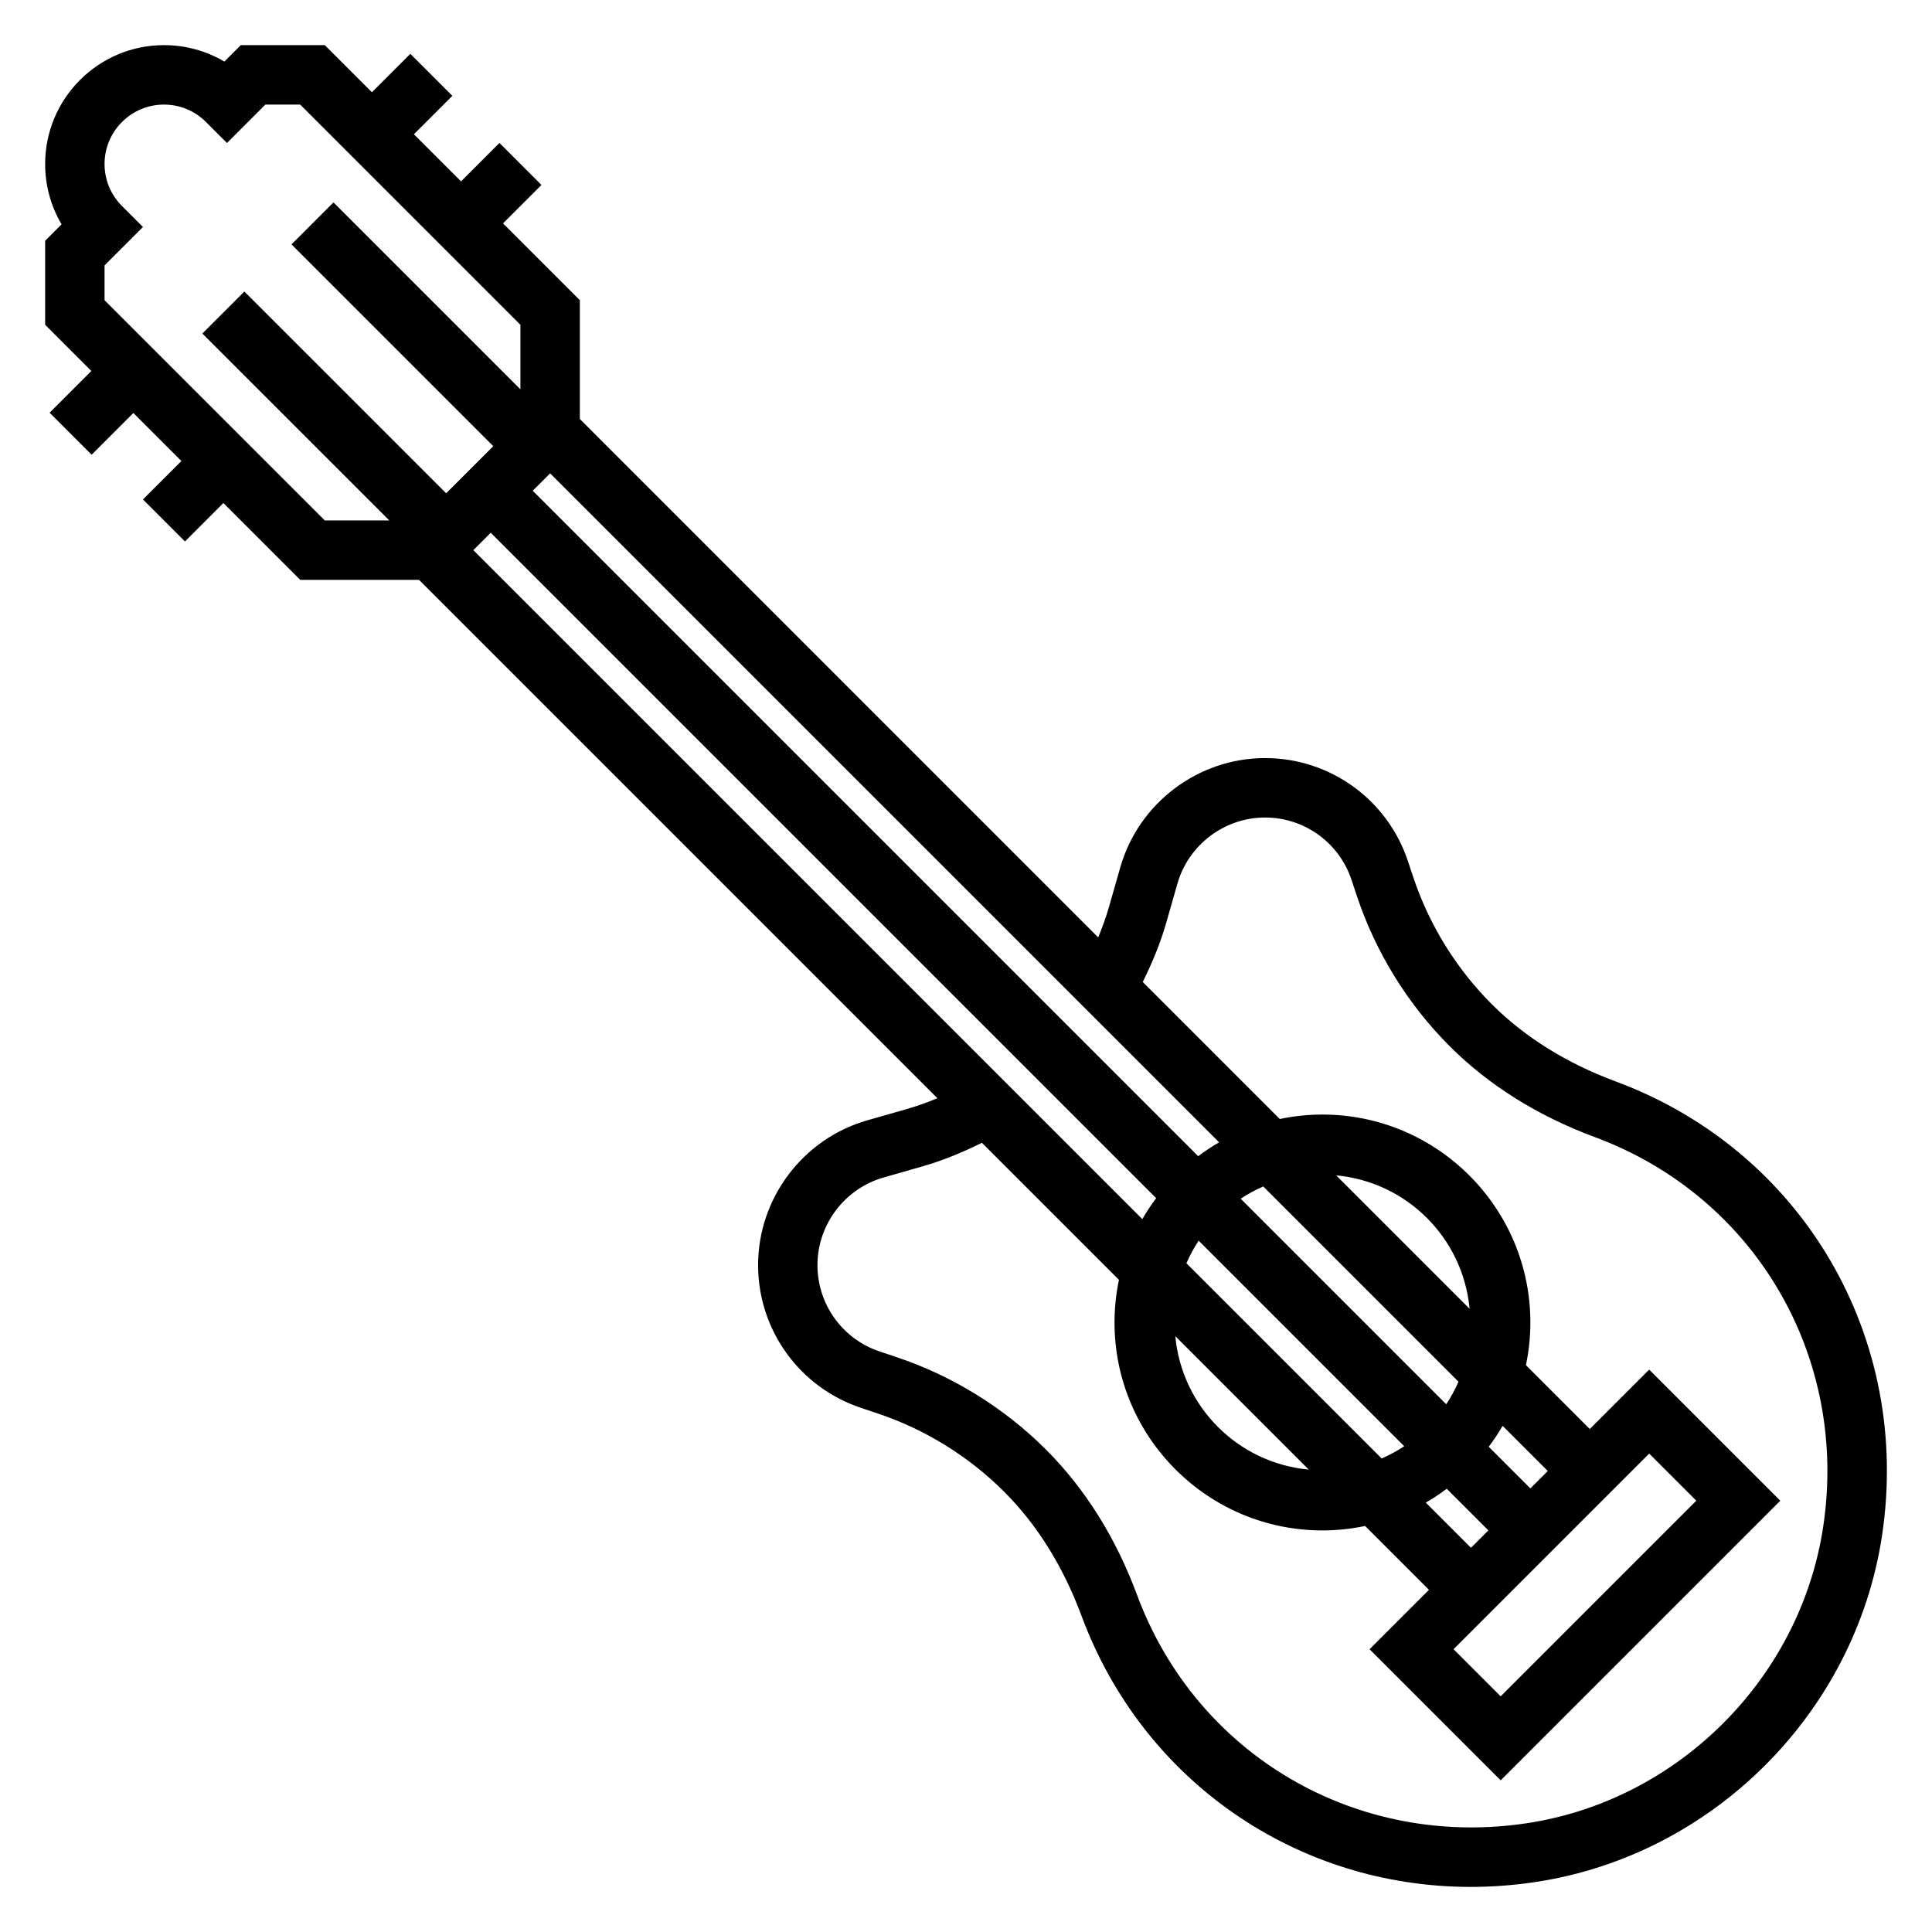
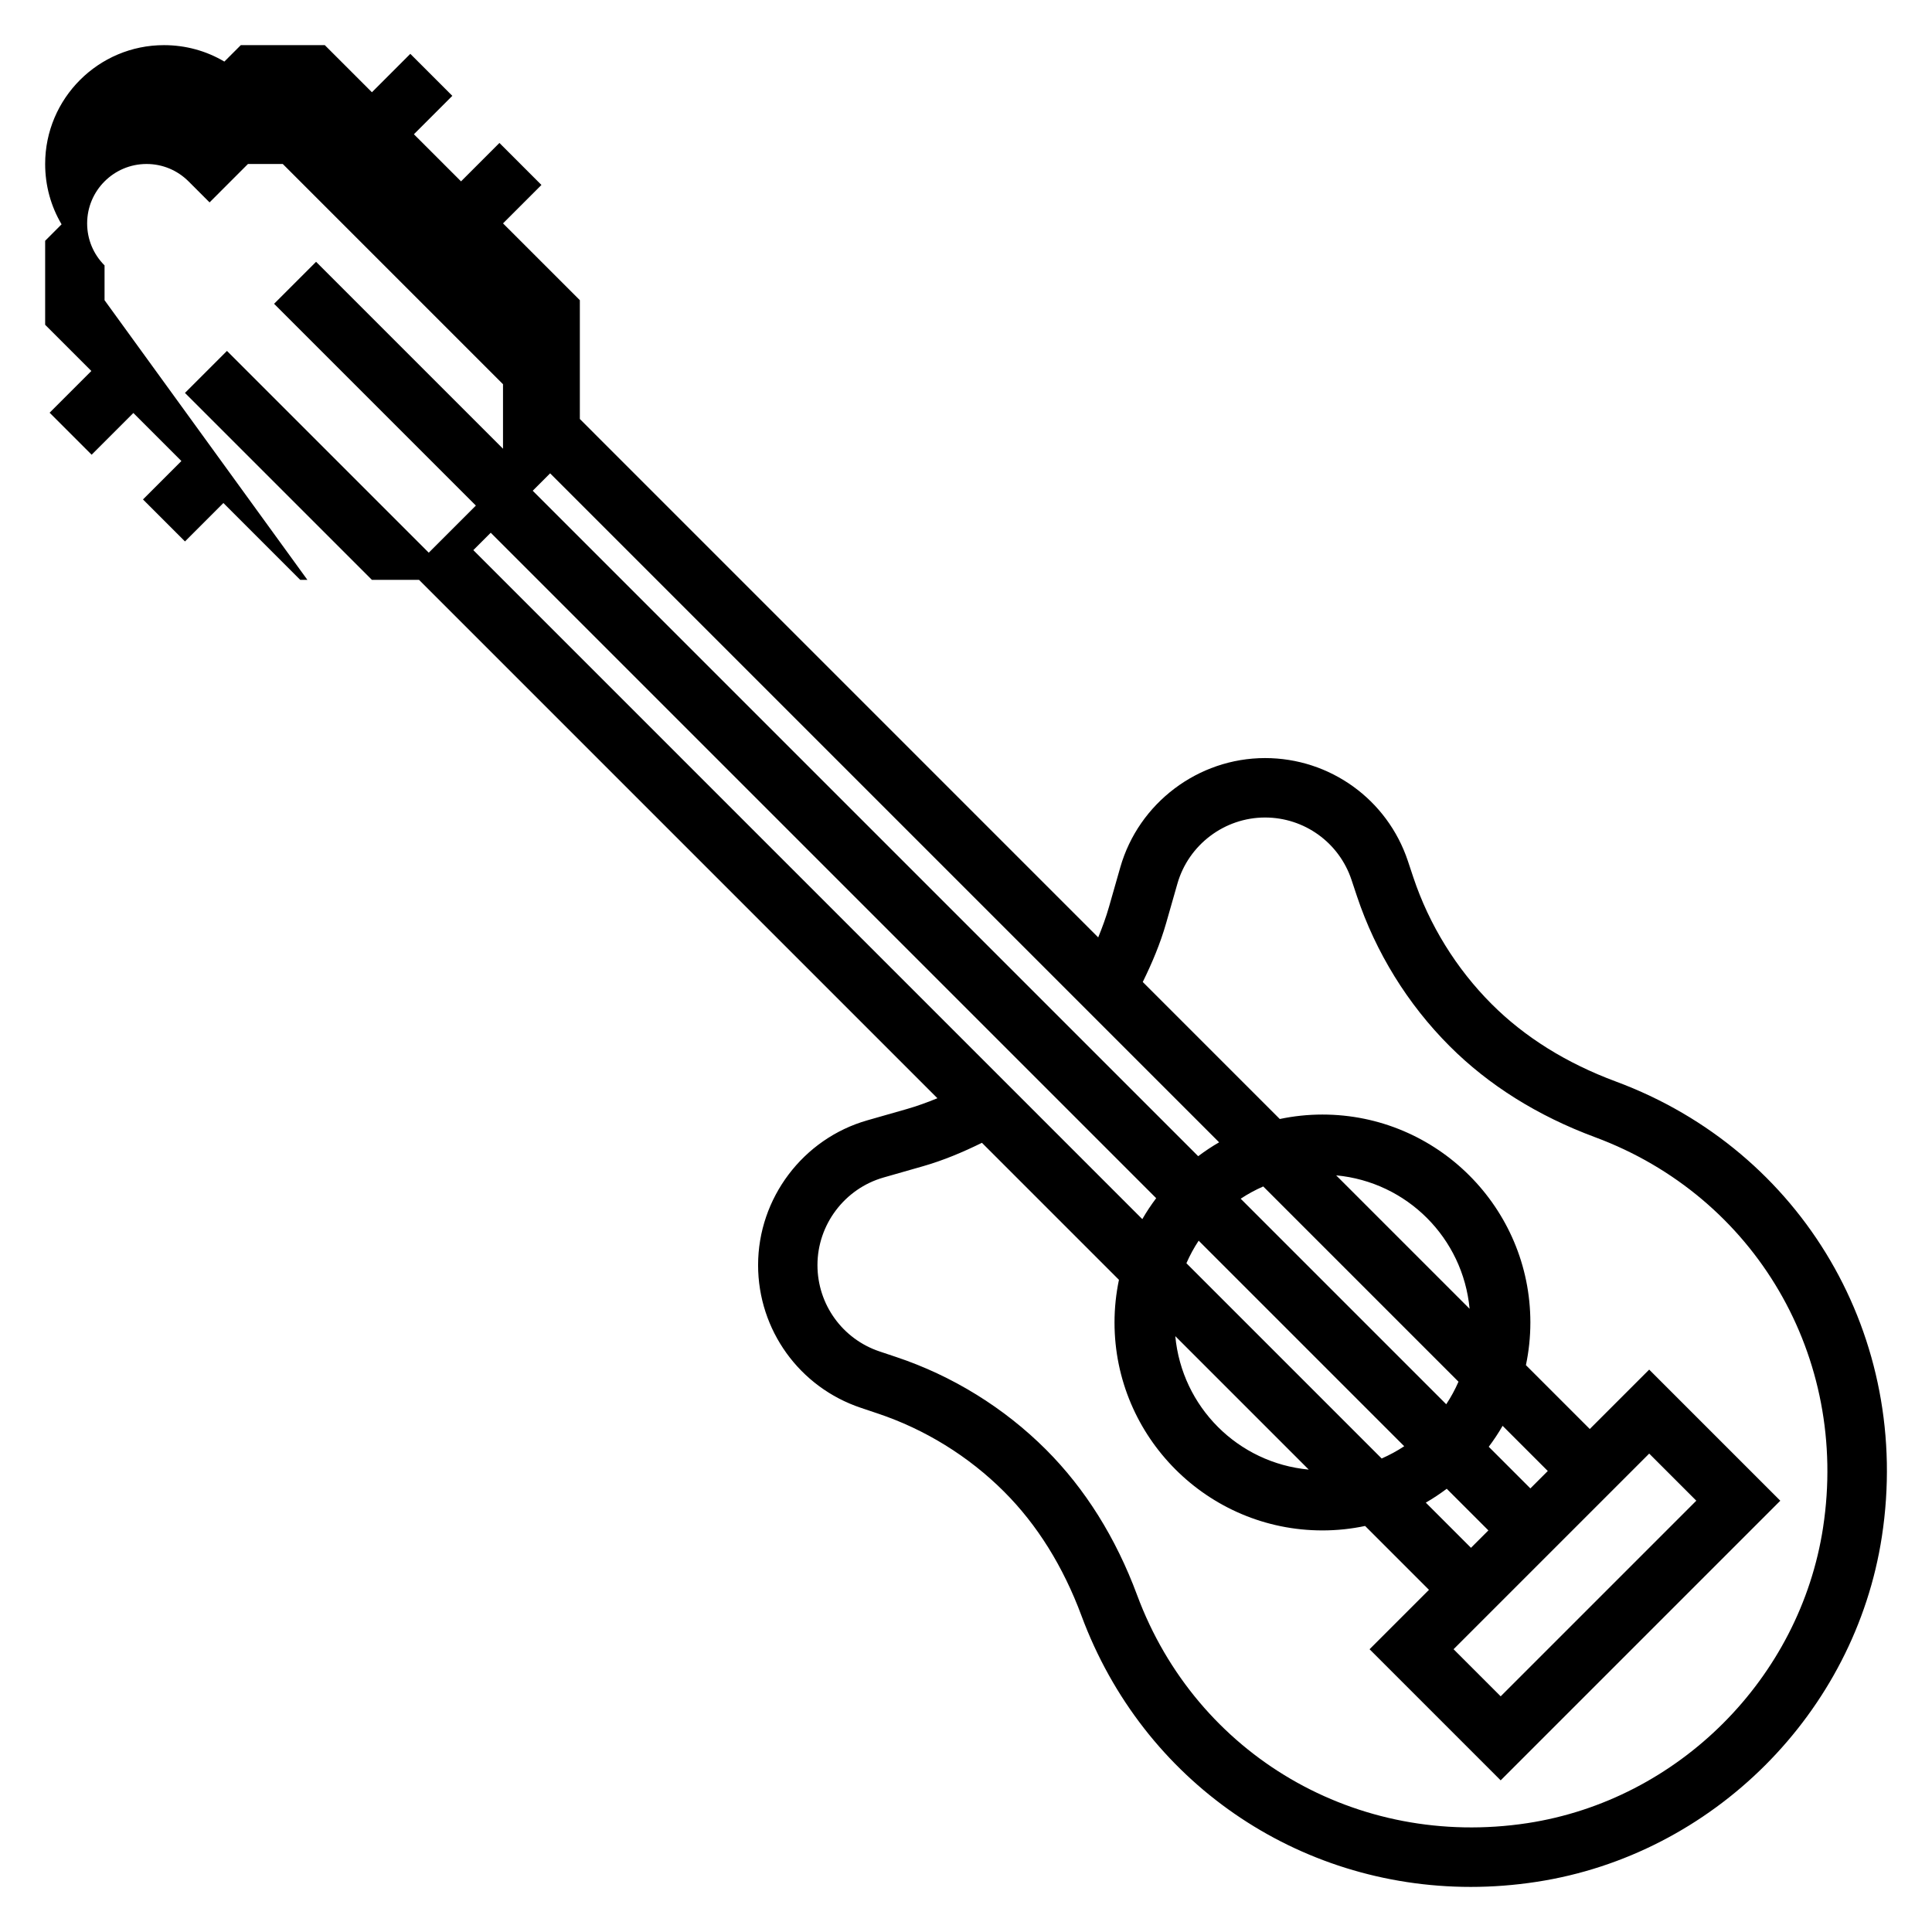
<svg xmlns="http://www.w3.org/2000/svg" fill="#000000" width="800px" height="800px" version="1.1" viewBox="144 144 512 512">
-   <path d="m572.19 430.6c-13.066-4.848-24.121-11.746-32.875-20.5-9.383-9.383-16.57-21.012-20.773-33.605l-1.441-4.328c-5.438-16.305-20.648-27.27-37.848-27.27-17.711 0-33.488 11.902-38.359 28.93l-2.992 10.477c-0.789 2.762-1.777 5.465-2.867 8.117l-137.37-137.38v-31.488l-20.359-20.355 10.18-10.18-11.133-11.133-10.176 10.18-12.488-12.484 10.18-10.18-11.133-11.133-10.176 10.18-12.484-12.484h-22.262l-4.356 4.356c-4.793-2.844-10.281-4.356-16.004-4.356-17.363 0-31.488 14.125-31.488 31.488 0 5.723 1.512 11.203 4.352 15.996l-4.352 4.363v22.262l12.242 12.242-11.059 11.059 11.133 11.133 11.059-11.059 12.727 12.727-10.18 10.18 11.133 11.133 10.18-10.184 20.355 20.359h31.488l137.38 137.38c-2.66 1.086-5.359 2.078-8.117 2.867l-10.477 2.992c-17.035 4.867-28.93 20.645-28.93 38.355 0 17.199 10.965 32.402 27.27 37.84l4.328 1.457c12.586 4.188 24.207 11.367 33.605 20.766 8.754 8.746 15.648 19.812 20.5 32.875 16.352 44.051 57.316 71.855 103.16 71.855 5.738 0 11.562-0.441 17.43-1.34 46.742-7.148 84.379-44.785 91.527-91.535 8.035-52.602-20.965-102.18-70.52-120.57zm-298.14-145.42 176.35 176.35c-1.332 1.77-2.566 3.621-3.676 5.551l-177.29-177.29zm184.36 193.59c0.914-2.094 2-4.094 3.25-5.977l54.473 54.473c-1.883 1.25-3.891 2.332-5.977 3.25zm32.422 54.688c-18.766-1.746-33.613-16.602-35.367-35.367zm36.566 5.078 11.039 11.035-4.613 4.613-11.973-11.973c1.934-1.109 3.777-2.348 5.547-3.676zm53.656-9.32 12.484 12.484-51.844 51.844-12.484-12.484zm-31.488 9.227-11.035-11.035c1.332-1.77 2.566-3.621 3.676-5.551l11.973 11.973zm-19.051-28.277c-0.914 2.094-2 4.094-3.25 5.977l-54.473-54.473c1.883-1.25 3.891-2.332 5.977-3.25zm-32.422-54.688c18.766 1.746 33.613 16.602 35.367 35.367zm-36.566-5.078-176.35-176.35 4.613-4.613 177.29 177.29c-1.934 1.109-3.777 2.348-5.547 3.676zm-289.82-226.84v-9.227l10.18-10.18-5.566-5.562c-2.977-2.977-4.613-6.93-4.613-11.133 0-8.684 7.062-15.742 15.742-15.742 4.203 0 8.156 1.637 11.133 4.613l5.566 5.566 10.176-10.18h9.227l58.363 58.363v17.098l-49.539-49.539-11.129 11.129 53.477 53.477-12.488 12.484-53.477-53.473-11.133 11.133 49.543 49.535h-17.098zm455.43 325.23c-6.125 40.012-38.344 72.242-78.352 78.359-45.145 6.863-87.664-17.949-103.44-60.434-5.644-15.207-13.762-28.168-24.121-38.535-11.117-11.117-24.867-19.609-39.754-24.57l-4.328-1.449c-9.871-3.281-16.508-12.484-16.508-22.898 0-10.723 7.203-20.27 17.516-23.215l10.469-2.992c5.391-1.543 10.562-3.723 15.602-6.203l36.312 36.312c-0.766 3.656-1.176 7.434-1.176 11.305 0 30.379 24.719 55.105 55.105 55.105 3.871 0 7.652-0.41 11.305-1.18l16.926 16.926-15.742 15.742 34.742 34.746 74.105-74.105-34.746-34.746-15.742 15.742-16.926-16.926c0.77-3.652 1.18-7.43 1.18-11.305 0-30.379-24.719-55.105-55.105-55.105-3.871 0-7.652 0.41-11.305 1.18l-36.312-36.312c2.473-5.023 4.652-10.195 6.195-15.594l2.992-10.477c2.953-10.312 12.492-17.516 23.223-17.516 10.406 0 19.617 6.637 22.906 16.508l1.441 4.328c4.977 14.91 13.469 28.66 24.578 39.762 10.359 10.359 23.324 18.477 38.527 24.121 42.484 15.77 67.336 58.301 60.43 103.43z" />
+   <path d="m572.19 430.6c-13.066-4.848-24.121-11.746-32.875-20.5-9.383-9.383-16.57-21.012-20.773-33.605l-1.441-4.328c-5.438-16.305-20.648-27.27-37.848-27.27-17.711 0-33.488 11.902-38.359 28.93l-2.992 10.477c-0.789 2.762-1.777 5.465-2.867 8.117l-137.37-137.38v-31.488l-20.359-20.355 10.18-10.18-11.133-11.133-10.176 10.18-12.488-12.484 10.18-10.18-11.133-11.133-10.176 10.18-12.484-12.484h-22.262l-4.356 4.356c-4.793-2.844-10.281-4.356-16.004-4.356-17.363 0-31.488 14.125-31.488 31.488 0 5.723 1.512 11.203 4.352 15.996l-4.352 4.363v22.262l12.242 12.242-11.059 11.059 11.133 11.133 11.059-11.059 12.727 12.727-10.18 10.18 11.133 11.133 10.18-10.184 20.355 20.359h31.488l137.38 137.38c-2.66 1.086-5.359 2.078-8.117 2.867l-10.477 2.992c-17.035 4.867-28.93 20.645-28.93 38.355 0 17.199 10.965 32.402 27.27 37.84l4.328 1.457c12.586 4.188 24.207 11.367 33.605 20.766 8.754 8.746 15.648 19.812 20.5 32.875 16.352 44.051 57.316 71.855 103.16 71.855 5.738 0 11.562-0.441 17.43-1.34 46.742-7.148 84.379-44.785 91.527-91.535 8.035-52.602-20.965-102.18-70.52-120.57zm-298.14-145.42 176.35 176.35c-1.332 1.77-2.566 3.621-3.676 5.551l-177.29-177.29zm184.36 193.59c0.914-2.094 2-4.094 3.25-5.977l54.473 54.473c-1.883 1.25-3.891 2.332-5.977 3.25zm32.422 54.688c-18.766-1.746-33.613-16.602-35.367-35.367zm36.566 5.078 11.039 11.035-4.613 4.613-11.973-11.973c1.934-1.109 3.777-2.348 5.547-3.676zm53.656-9.32 12.484 12.484-51.844 51.844-12.484-12.484zm-31.488 9.227-11.035-11.035c1.332-1.77 2.566-3.621 3.676-5.551l11.973 11.973zm-19.051-28.277c-0.914 2.094-2 4.094-3.25 5.977l-54.473-54.473c1.883-1.25 3.891-2.332 5.977-3.25zm-32.422-54.688c18.766 1.746 33.613 16.602 35.367 35.367zm-36.566-5.078-176.35-176.35 4.613-4.613 177.29 177.29c-1.934 1.109-3.777 2.348-5.547 3.676zm-289.82-226.84v-9.227c-2.977-2.977-4.613-6.93-4.613-11.133 0-8.684 7.062-15.742 15.742-15.742 4.203 0 8.156 1.637 11.133 4.613l5.566 5.566 10.176-10.18h9.227l58.363 58.363v17.098l-49.539-49.539-11.129 11.129 53.477 53.477-12.488 12.484-53.477-53.473-11.133 11.133 49.543 49.535h-17.098zm455.43 325.23c-6.125 40.012-38.344 72.242-78.352 78.359-45.145 6.863-87.664-17.949-103.44-60.434-5.644-15.207-13.762-28.168-24.121-38.535-11.117-11.117-24.867-19.609-39.754-24.57l-4.328-1.449c-9.871-3.281-16.508-12.484-16.508-22.898 0-10.723 7.203-20.27 17.516-23.215l10.469-2.992c5.391-1.543 10.562-3.723 15.602-6.203l36.312 36.312c-0.766 3.656-1.176 7.434-1.176 11.305 0 30.379 24.719 55.105 55.105 55.105 3.871 0 7.652-0.41 11.305-1.18l16.926 16.926-15.742 15.742 34.742 34.746 74.105-74.105-34.746-34.746-15.742 15.742-16.926-16.926c0.77-3.652 1.18-7.43 1.18-11.305 0-30.379-24.719-55.105-55.105-55.105-3.871 0-7.652 0.41-11.305 1.18l-36.312-36.312c2.473-5.023 4.652-10.195 6.195-15.594l2.992-10.477c2.953-10.312 12.492-17.516 23.223-17.516 10.406 0 19.617 6.637 22.906 16.508l1.441 4.328c4.977 14.91 13.469 28.66 24.578 39.762 10.359 10.359 23.324 18.477 38.527 24.121 42.484 15.77 67.336 58.301 60.43 103.43z" />
</svg>